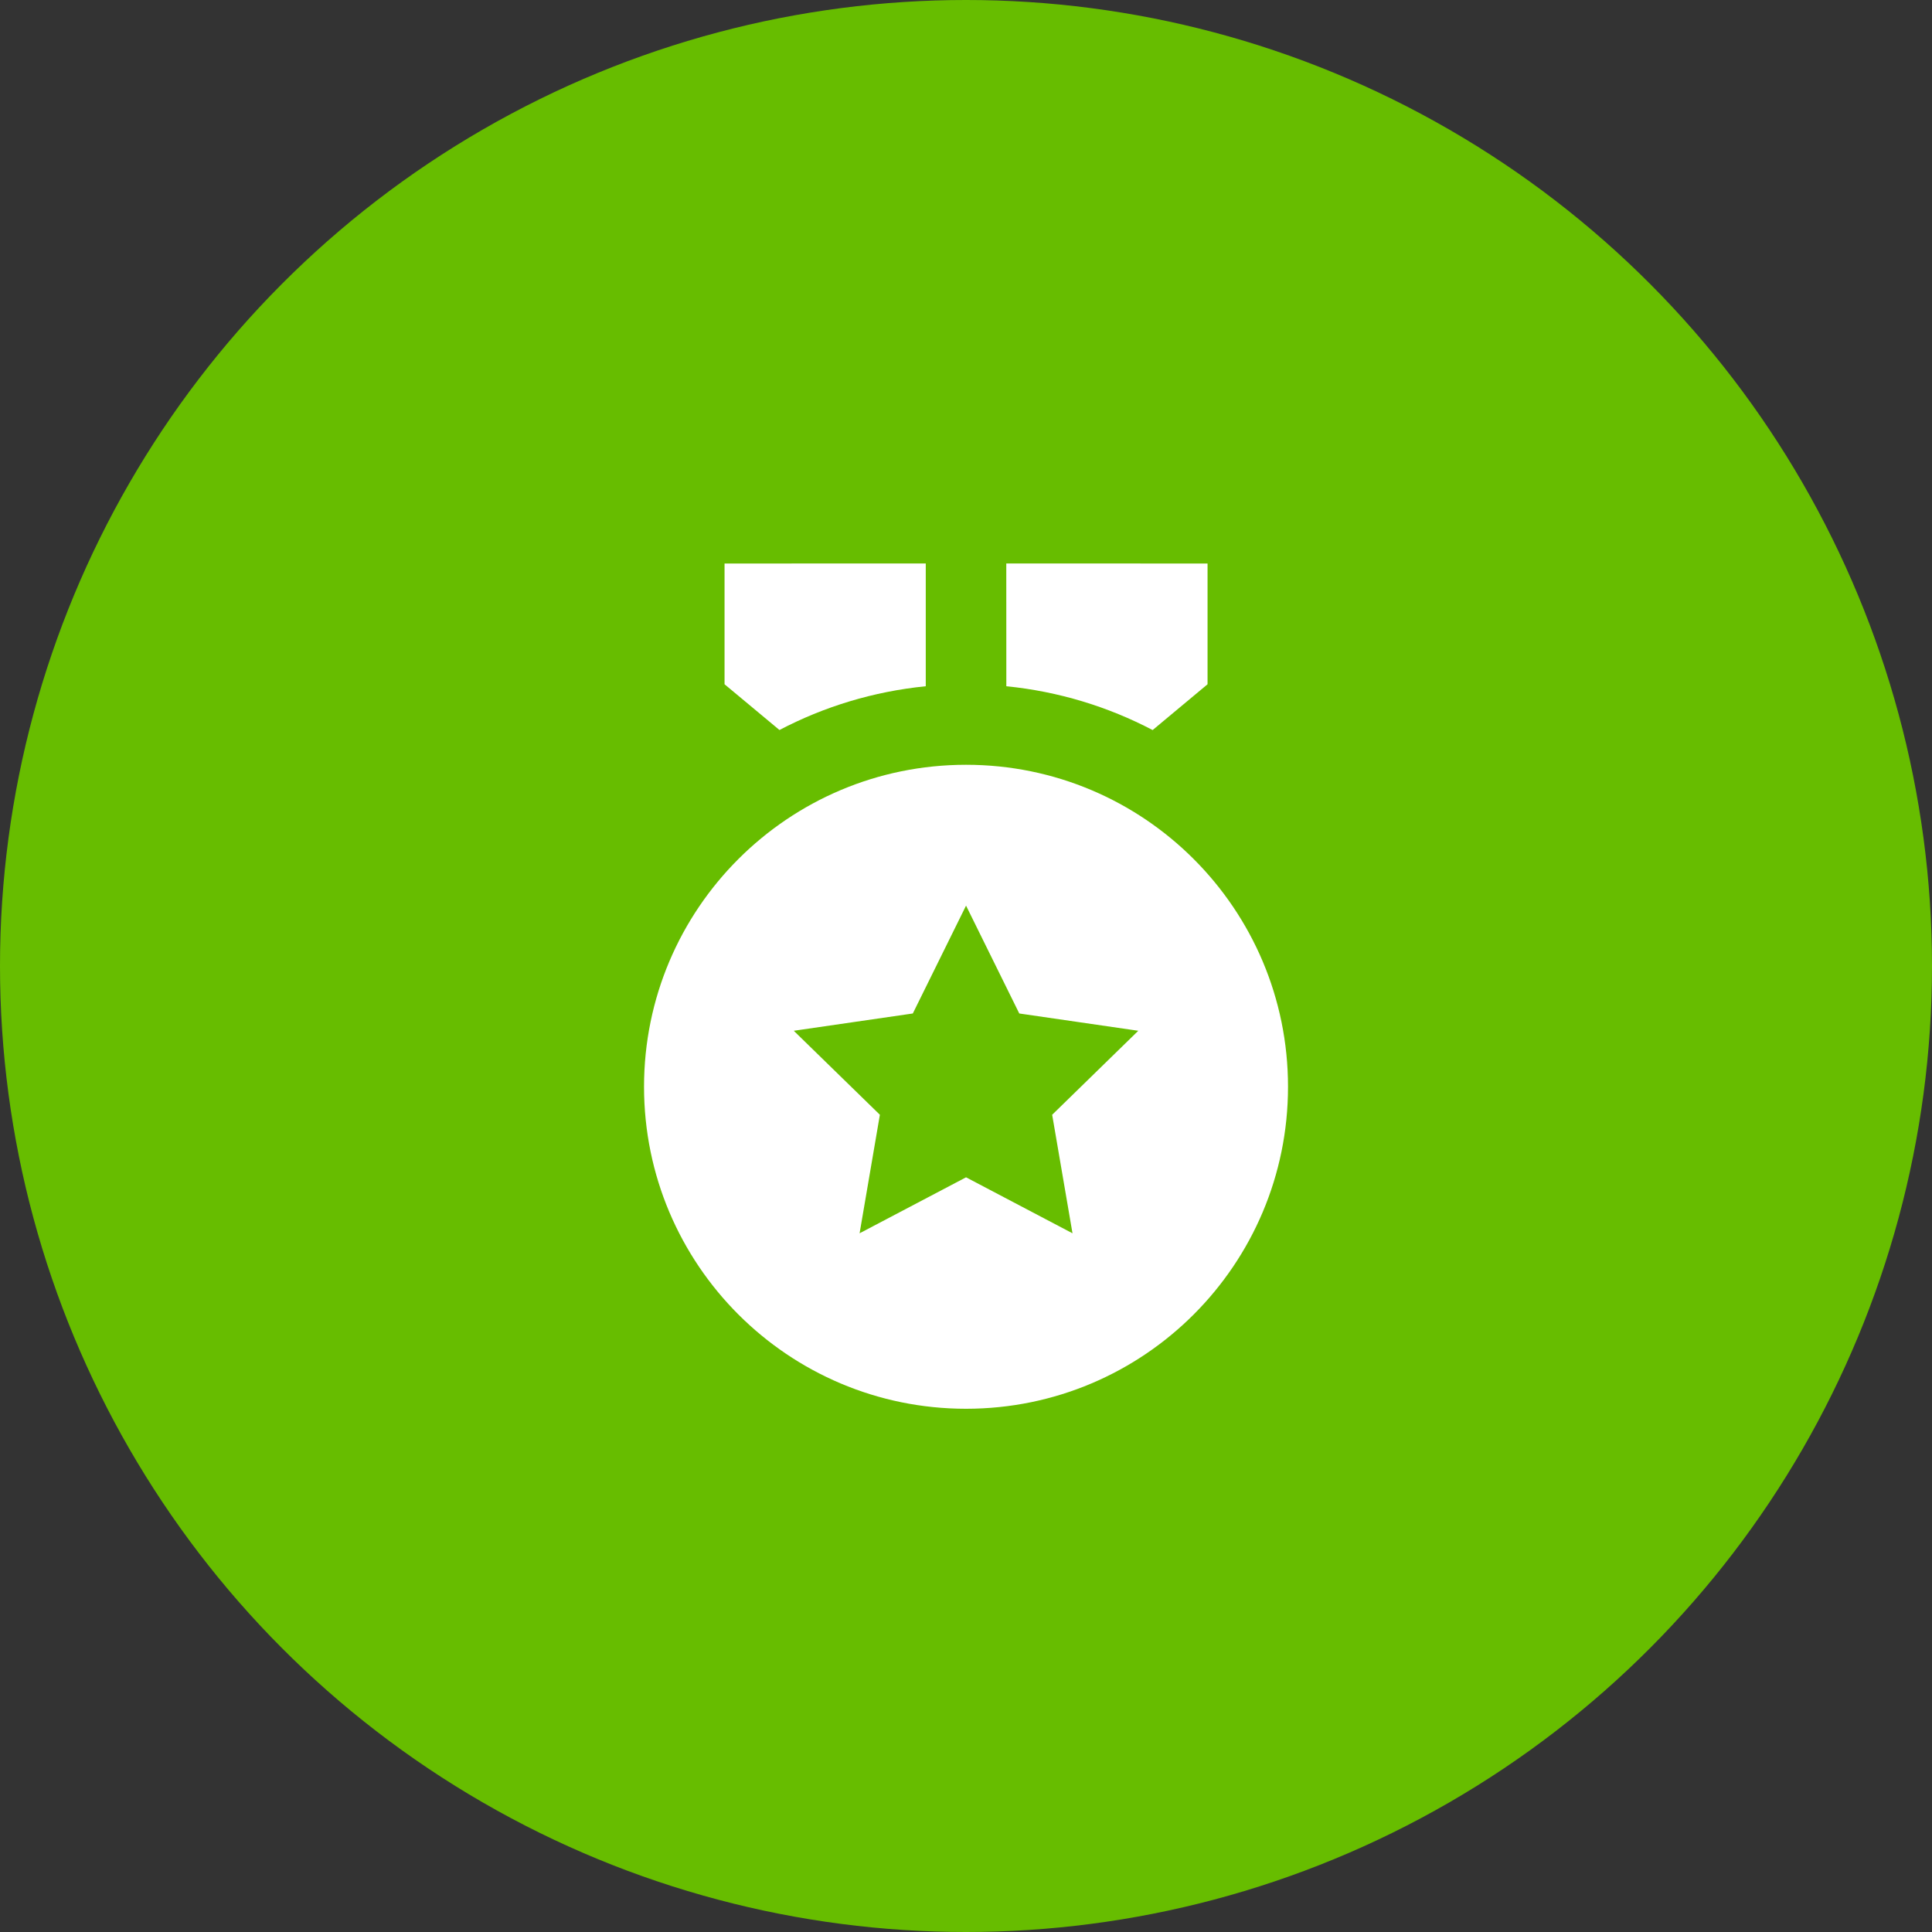
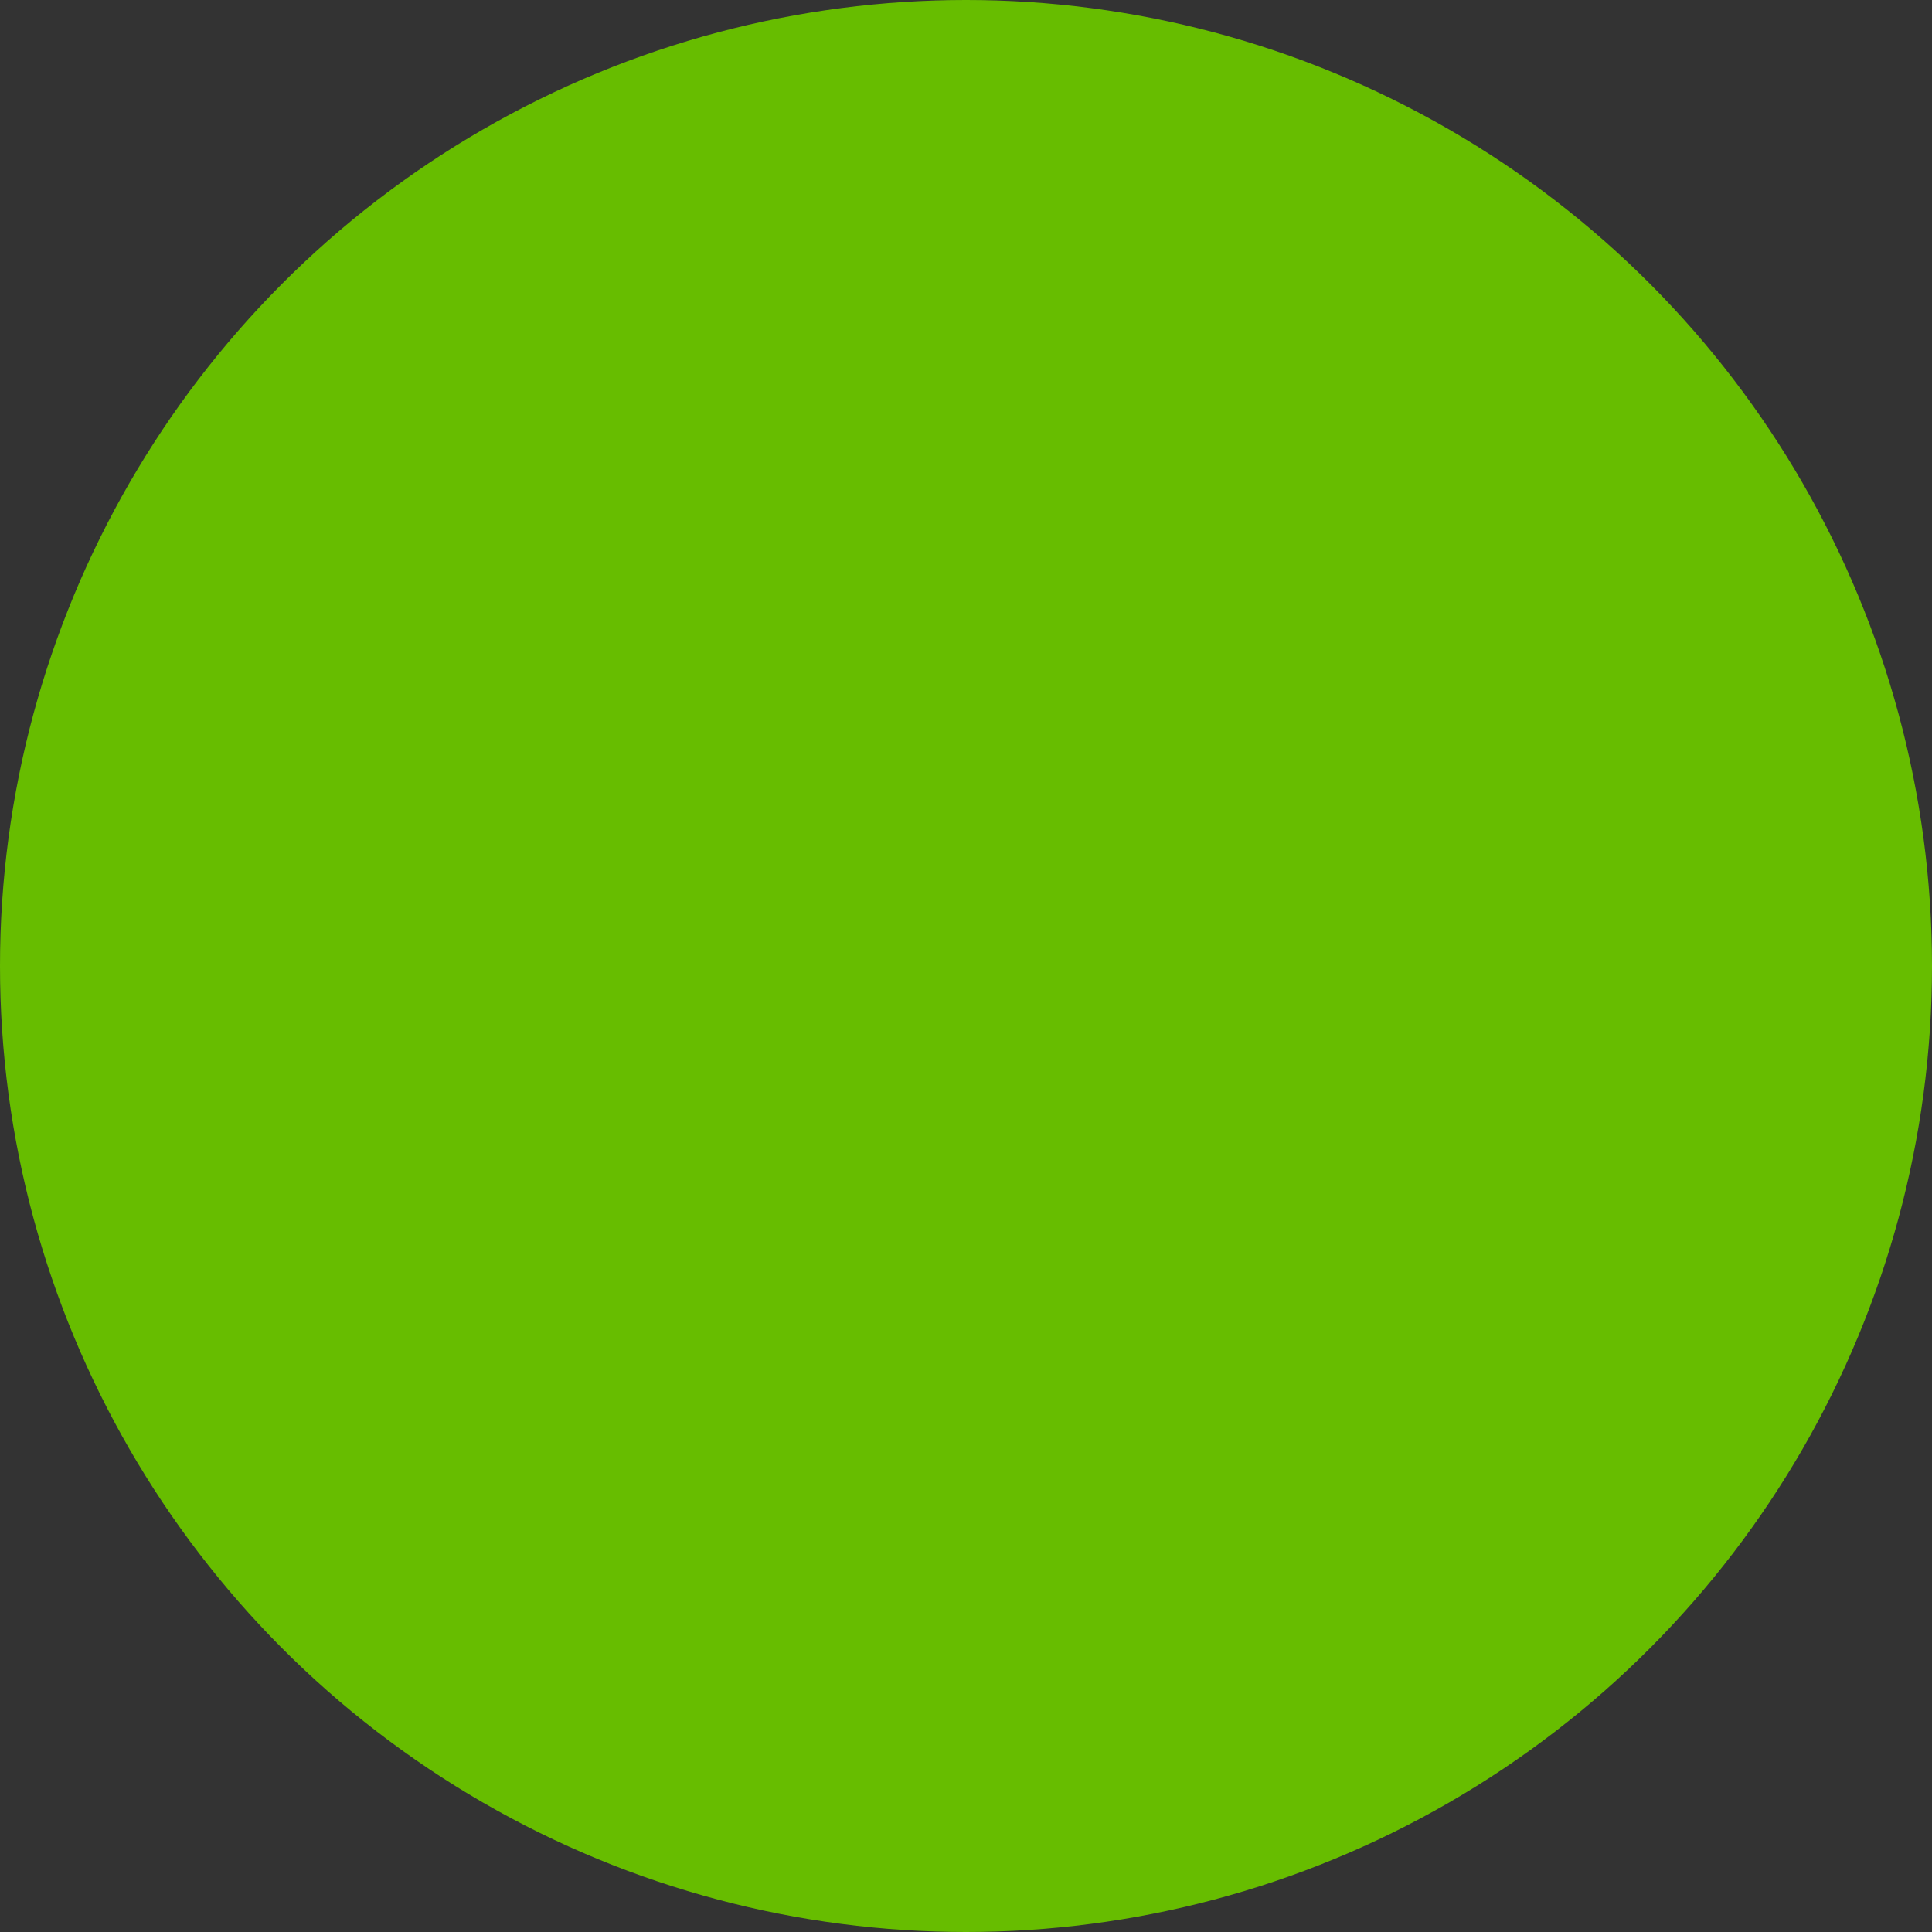
<svg xmlns="http://www.w3.org/2000/svg" width="40" height="40" viewBox="0 0 40 40" fill="none">
  <rect x="0" y="0" width="40" height="40" fill="#333333" stroke="none" />
  <circle cx="20" cy="20" r="20" fill="#67BD00" />
-   <path d="M20.001 15.834C23.683 15.834 26.667 18.818 26.667 22.5C26.667 26.182 23.683 29.167 20.001 29.167C16.319 29.167 13.334 26.182 13.334 22.5C13.334 18.818 16.319 15.834 20.001 15.834ZM20.001 18.75L18.899 20.983L16.434 21.341L18.217 23.08L17.797 25.534L20.001 24.375L22.205 25.534L21.784 23.08L23.567 21.341L21.103 20.983L20.001 18.75ZM20.834 11.666L25.001 11.667V14.167L23.864 15.115C22.943 14.632 21.919 14.316 20.835 14.208L20.834 11.666ZM19.167 11.666L19.167 14.208C18.083 14.316 17.059 14.631 16.138 15.114L15.001 14.167V11.667L19.167 11.666Z" fill="white" />
</svg>